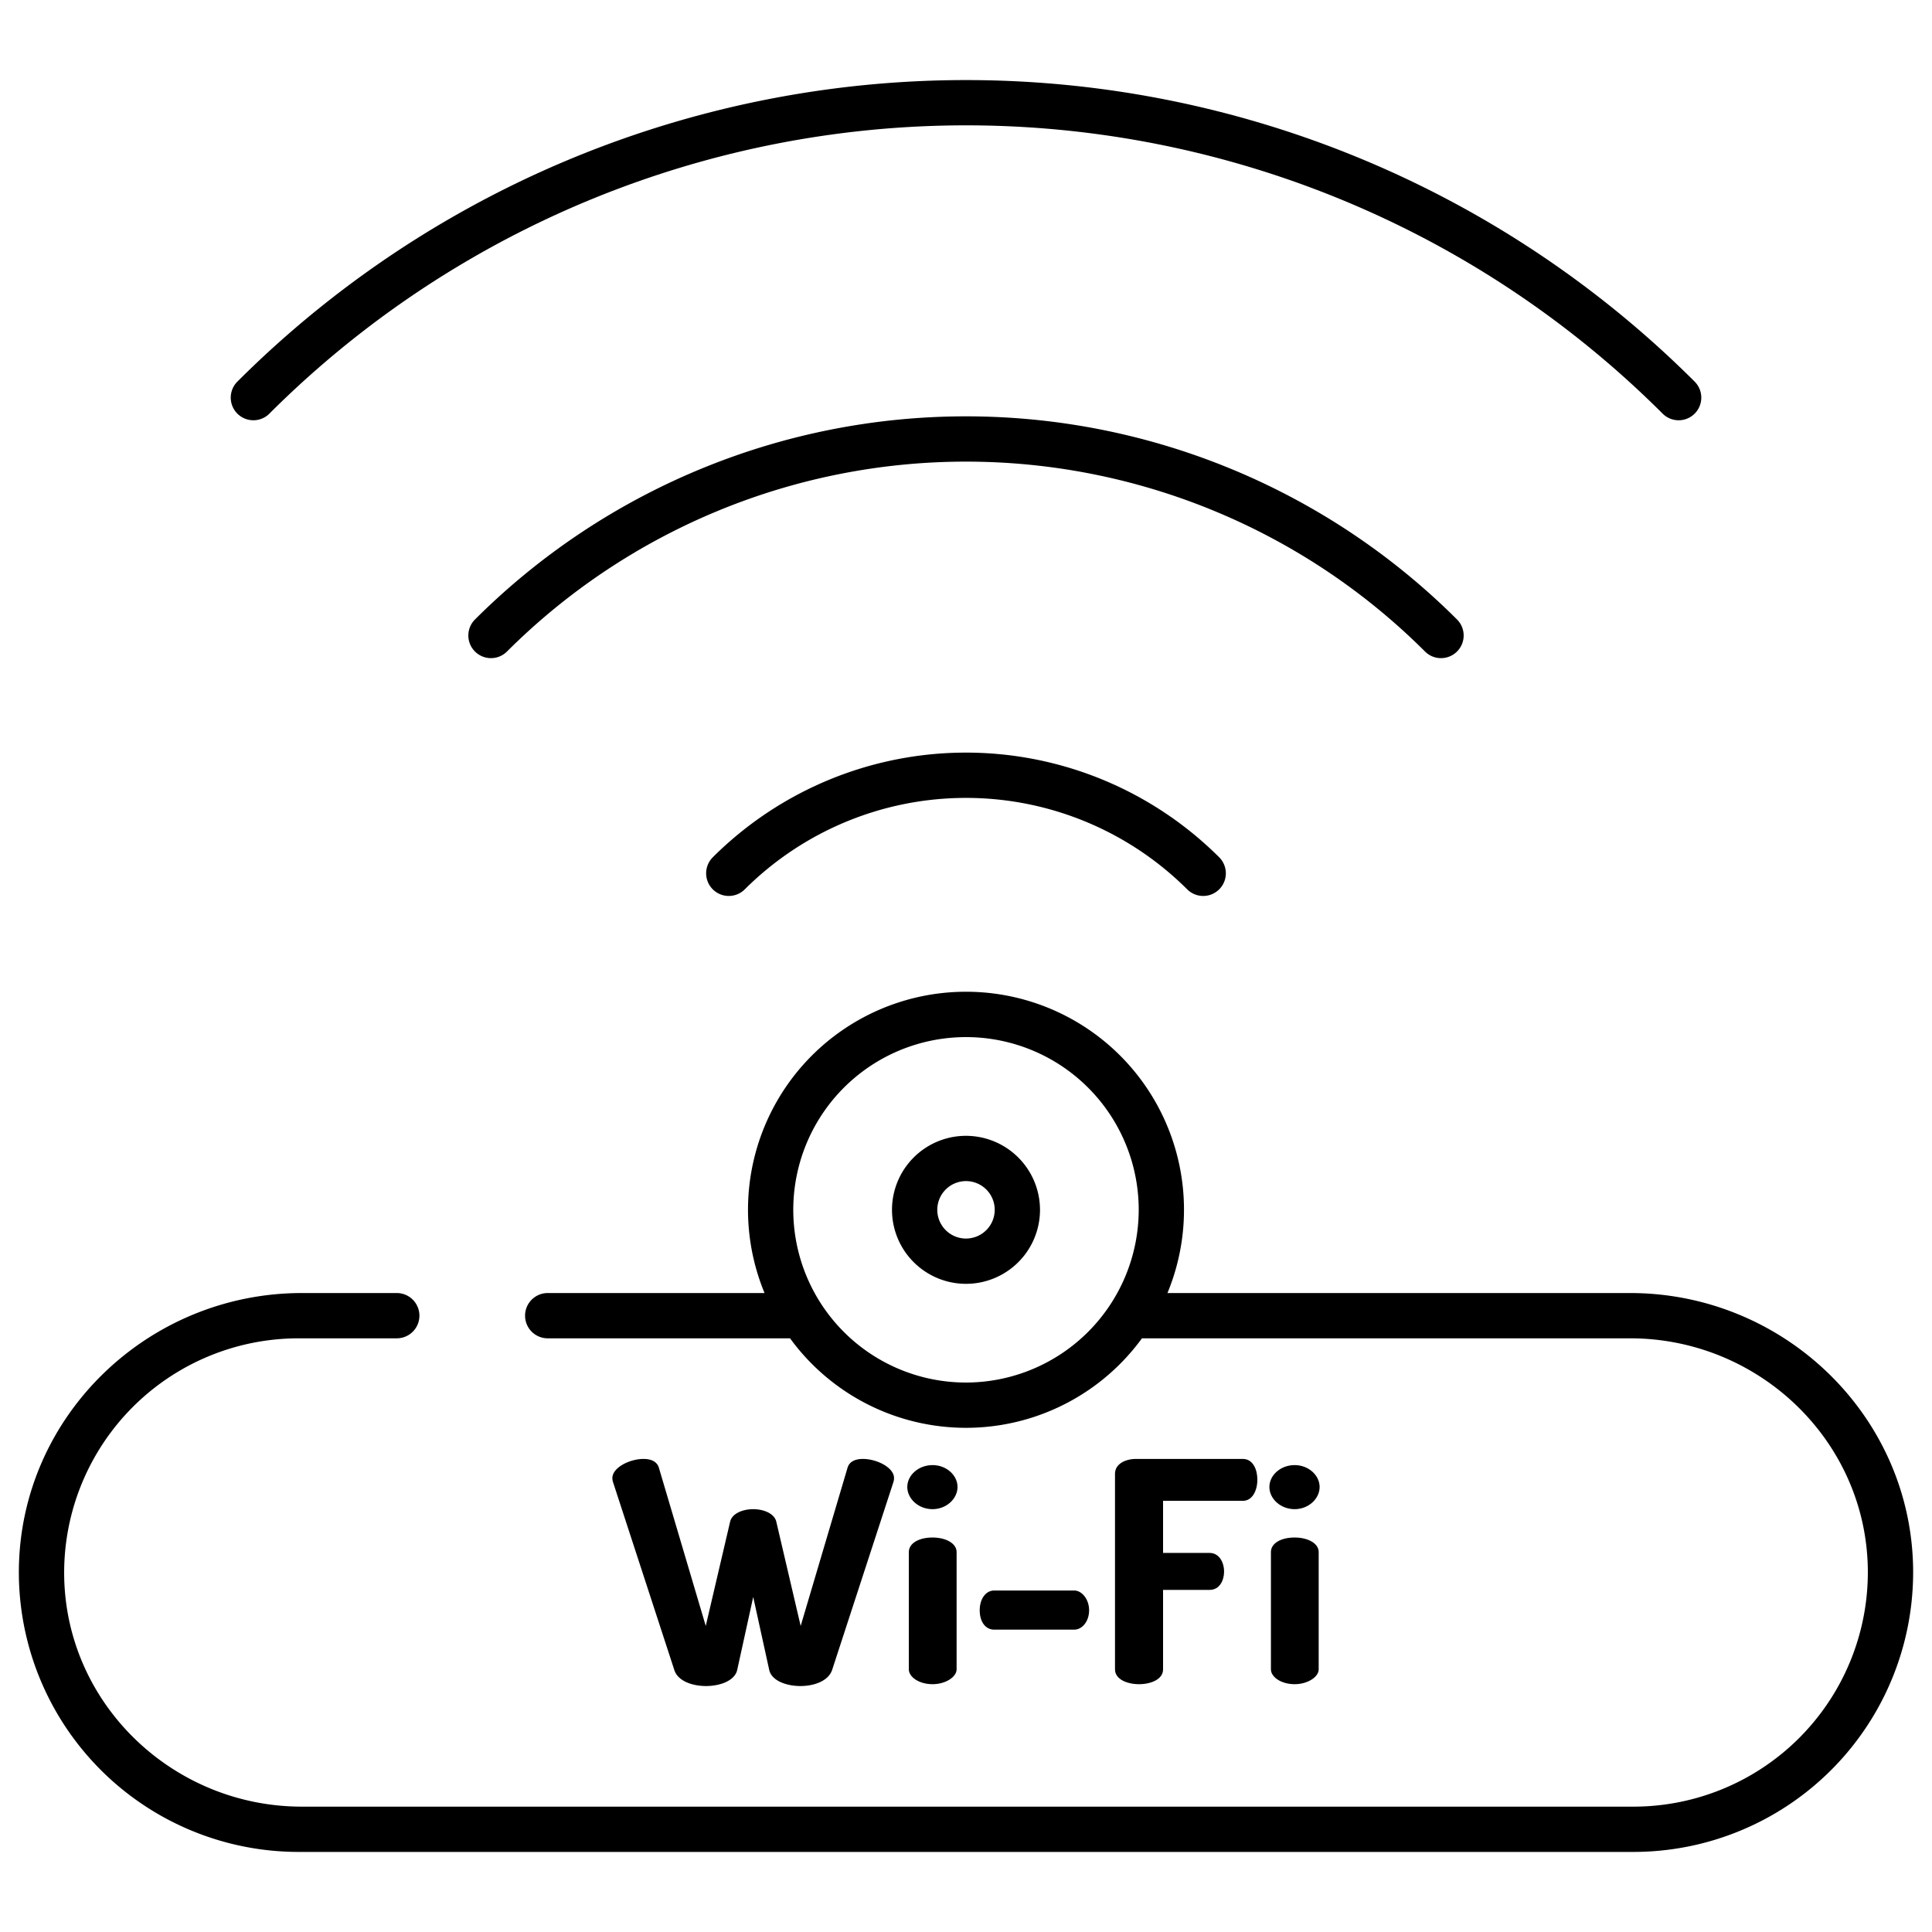
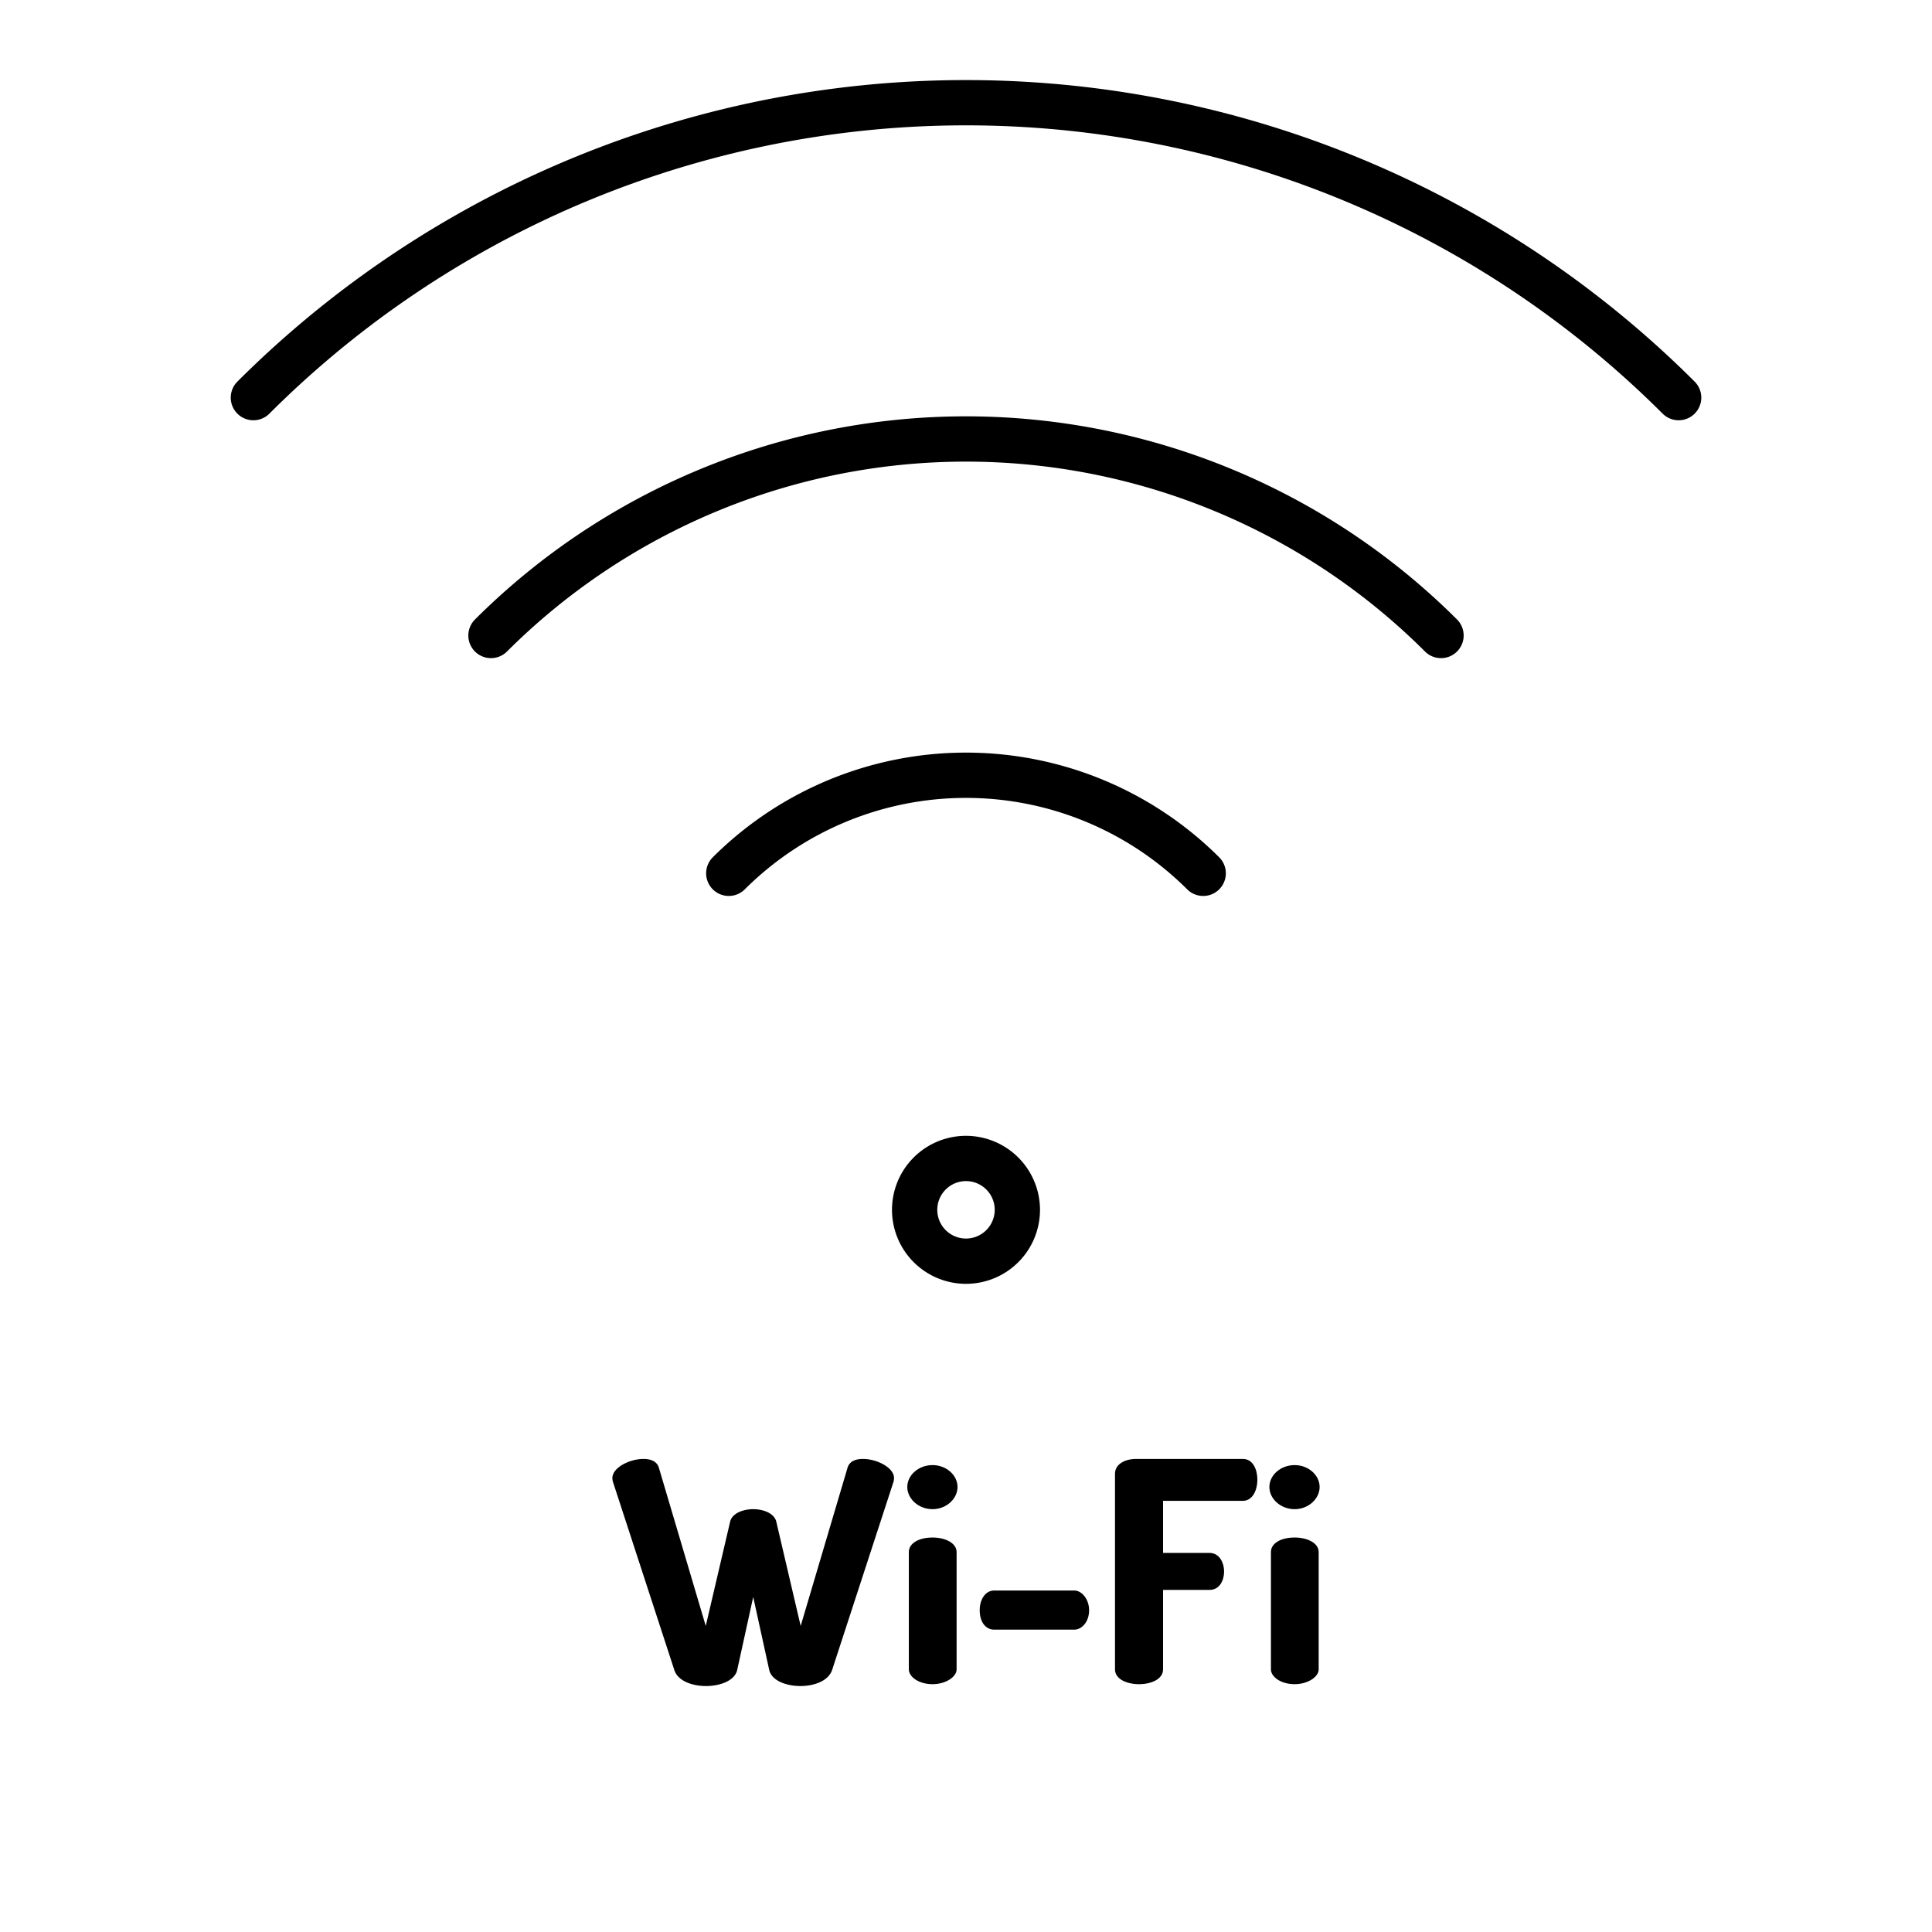
<svg xmlns="http://www.w3.org/2000/svg" id="Layer_1" height="512" viewBox="0 0 512 512" width="512" data-name="Layer 1">
  <path d="m188.9 227.188a6 6 0 1 0 8.472 8.5 83.025 83.025 0 0 1 117.252 0 6 6 0 1 0 8.472-8.5 95.026 95.026 0 0 0 -134.2 0z" />
  <path d="m381.884 174.414a6 6 0 0 0 4.241-10.245 184.183 184.183 0 0 0 -260.25 0 6 6 0 0 0 8.481 8.49 172.182 172.182 0 0 1 243.288 0 5.981 5.981 0 0 0 4.24 1.755z" />
  <path d="m71.352 109.654a261.252 261.252 0 0 1 369.3 0 6 6 0 0 0 8.482-8.488 273.25 273.25 0 0 0 -386.26 0 6 6 0 0 0 8.482 8.488z" />
-   <path d="m256 301.005a19.611 19.611 0 1 0 19.611 19.61 19.633 19.633 0 0 0 -19.611-19.61zm0 27.222a7.611 7.611 0 1 1 7.611-7.612 7.62 7.62 0 0 1 -7.611 7.612z" />
+   <path d="m256 301.005a19.611 19.611 0 1 0 19.611 19.61 19.633 19.633 0 0 0 -19.611-19.61zm0 27.222a7.611 7.611 0 1 1 7.611-7.612 7.62 7.62 0 0 1 -7.611 7.612" />
  <path d="m187.115 446.817c3.674 0 7.594-1.387 8.247-4.245l4.247-19.356 4.246 19.356c.654 2.858 4.574 4.245 8.249 4.245 3.756 0 7.431-1.387 8.411-4.245l16.251-49.816a3.606 3.606 0 0 0 .163-1.061c0-2.778-4.573-5.064-8.248-5.064-1.96 0-3.593.654-4.083 2.368l-12.412 41.894-6.452-27.6c-.49-2.2-3.348-3.347-6.125-3.347s-5.635 1.143-6.125 3.347l-6.451 27.6-12.413-41.893c-.49-1.714-2.123-2.368-4.083-2.368-3.675 0-8.248 2.286-8.248 5.064a3.6 3.6 0 0 0 .164 1.061l16.25 49.816c.897 2.857 4.655 4.244 8.412 4.244z" />
  <path d="m240.852 411.293v31.114c0 1.962 2.613 3.921 6.289 3.921 3.511 0 6.369-1.959 6.369-3.921v-31.114c0-2.286-2.858-3.836-6.369-3.836-3.676 0-6.289 1.55-6.289 3.836z" />
  <path d="m247.141 388.266c-3.757 0-6.7 2.693-6.7 5.8s2.94 5.88 6.7 5.88c3.674 0 6.614-2.778 6.614-5.88s-2.94-5.8-6.614-5.8z" />
  <path d="m284.705 431.874c1.96 0 3.92-2.041 3.92-5.146 0-2.94-1.96-5.227-3.92-5.227h-21.233c-2.286 0-3.838 2.287-3.838 5.227 0 3.105 1.552 5.146 3.838 5.146z" />
  <path d="m329.375 397.738c2.45 0 3.839-2.614 3.839-5.634 0-2.613-1.144-5.473-3.839-5.473h-28.337c-2.777 0-5.553 1.308-5.553 3.921v51.855c0 2.613 3.185 3.921 6.37 3.921s6.369-1.308 6.369-3.921v-21.068h12.331c2.695 0 3.839-2.613 3.839-4.82 0-2.613-1.389-4.979-3.839-4.979h-12.331v-13.8z" />
  <path d="m343.1 388.266c-3.756 0-6.7 2.693-6.7 5.8s2.94 5.88 6.7 5.88c3.675 0 6.615-2.778 6.615-5.88s-2.944-5.8-6.615-5.8z" />
  <path d="m336.808 411.293v31.114c0 1.962 2.614 3.921 6.288 3.921 3.512 0 6.37-1.959 6.37-3.921v-31.114c0-2.286-2.858-3.836-6.37-3.836-3.674 0-6.288 1.55-6.288 3.836z" />
-   <path d="m79.055 490.779h353.89a74.138 74.138 0 0 0 74.055-74.787c-.395-40.768-34.225-73.323-74.995-73.323h-122.618a57.771 57.771 0 1 0 -106.774 0h-57.465a6 6 0 0 0 0 12h64.224a57.693 57.693 0 0 0 93.256 0h129.372c34.054 0 62.471 27.041 62.991 61.09a62.125 62.125 0 0 1 -62.048 63.02h-352.943c-34.054 0-62.471-27.041-62.991-61.09a62.125 62.125 0 0 1 62.048-63.02h26.093a6 6 0 1 0 0-12h-25.15c-40.771 0-74.6 32.556-75 73.325a74.137 74.137 0 0 0 74.055 74.785zm176.945-124.392a45.772 45.772 0 1 1 45.771-45.772 45.823 45.823 0 0 1 -45.771 45.772z" />
</svg>